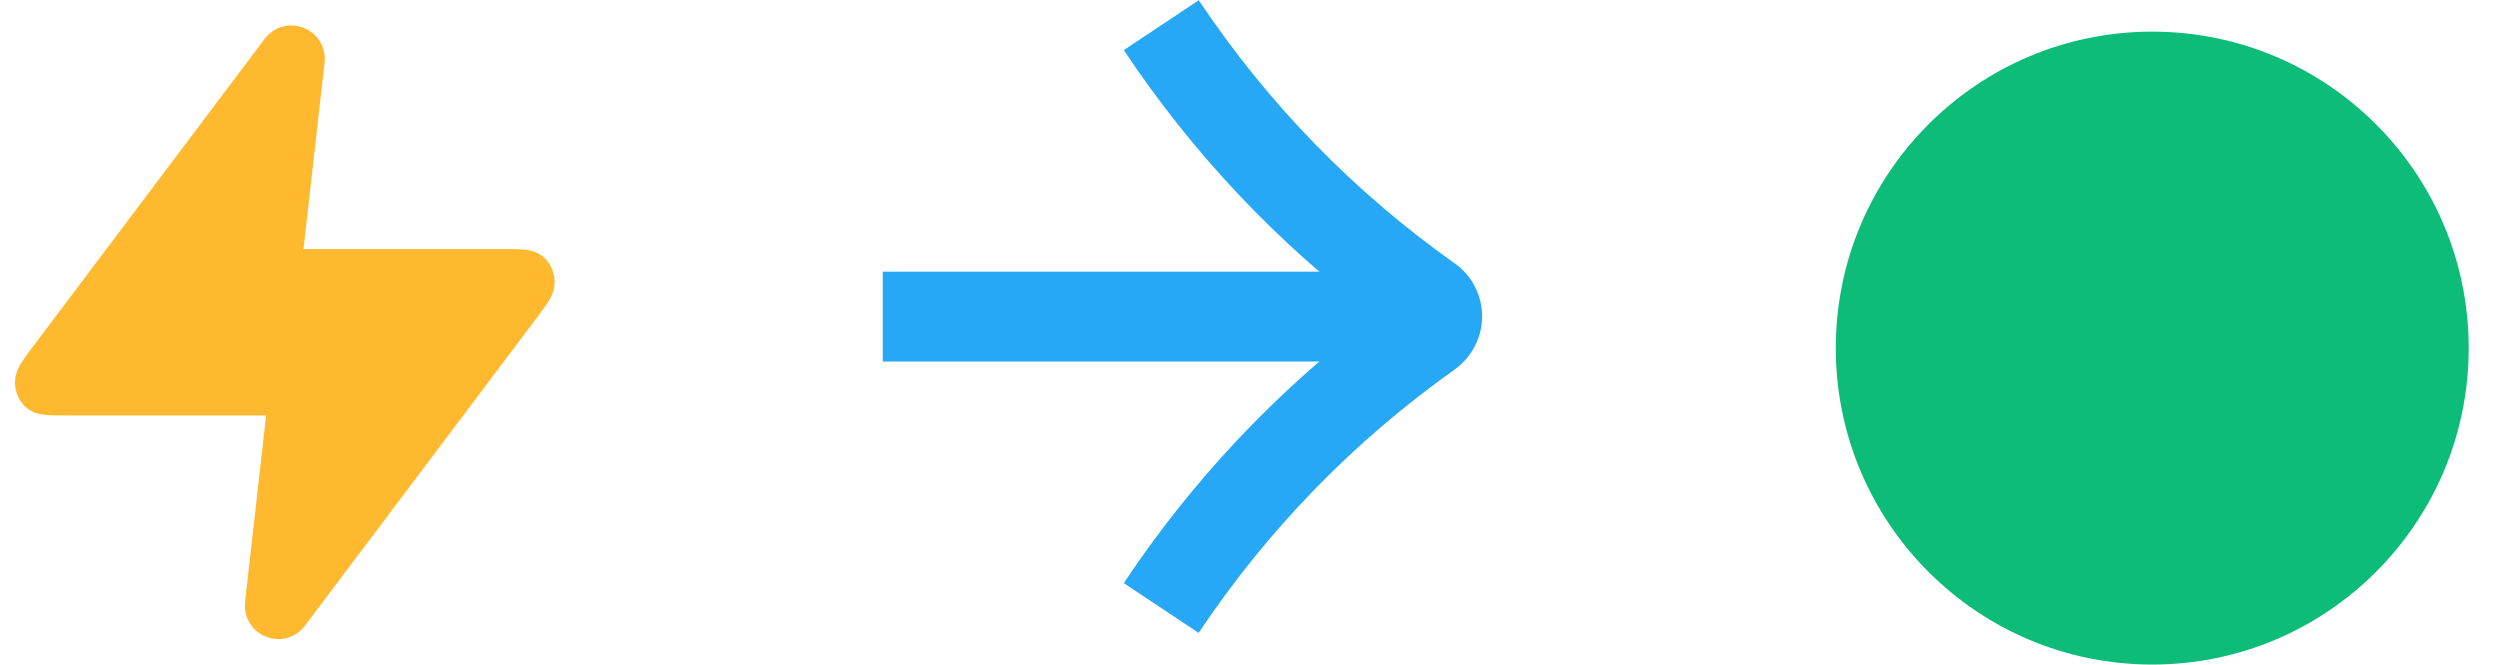
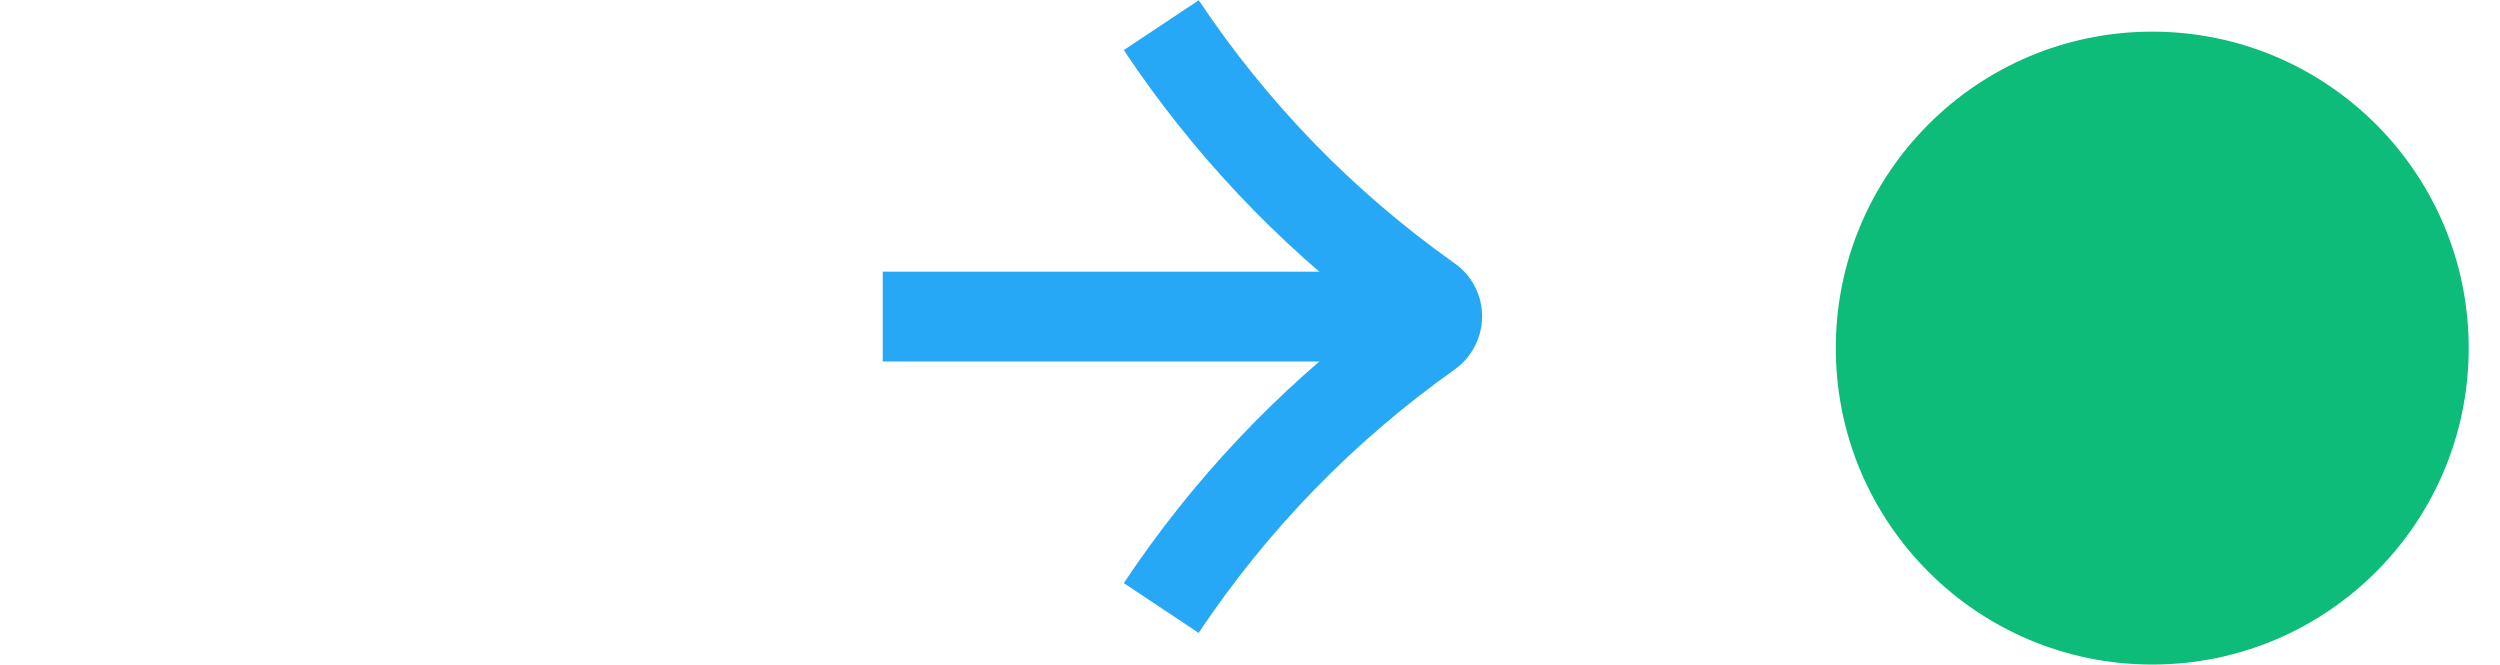
<svg xmlns="http://www.w3.org/2000/svg" width="79" height="21" viewBox="0 0 79 21" fill="none">
  <path d="M68.011 21C73.534 21 78.011 16.523 78.011 11C78.011 5.477 73.534 1 68.011 1C62.488 1 58.011 5.477 58.011 11C58.011 16.523 62.488 21 68.011 21Z" fill="#0DBC79" />
  <path d="M37.876 0.011L35.512 1.583C37.675 4.833 40.345 7.662 43.448 10.005C40.345 12.348 37.675 15.176 35.512 18.426L37.876 19.999C40.05 16.748 42.762 13.952 45.959 11.683C46.508 11.292 46.835 10.659 46.835 9.994C46.835 9.329 46.508 8.696 45.959 8.316C42.772 6.058 40.05 3.261 37.876 -1.72583e-07L37.876 0.011Z" fill="#26A8F7" />
  <path d="M45.013 8.585L45.013 11.424L27.895 11.424L27.895 8.585L45.013 8.585Z" fill="#26A8F7" />
-   <path d="M9.732 1.921C9.792 1.387 9.109 1.115 8.786 1.545L1.499 11.222C1.168 11.662 1.003 11.882 1 12.067C0.998 12.228 1.063 12.382 1.176 12.483C1.307 12.6 1.565 12.6 2.082 12.6H8.409C8.724 12.6 8.969 12.874 8.934 13.187L8.268 19.079C8.208 19.613 8.891 19.885 9.214 19.455L16.501 9.778C16.832 9.338 16.997 9.119 17 8.933C17.002 8.772 16.937 8.618 16.824 8.517C16.693 8.4 16.435 8.4 15.918 8.4H9.591C9.276 8.4 9.031 8.126 9.066 7.813L9.732 1.921Z" fill="#FFB92E" stroke="#FFB92E" stroke-width="1.056" stroke-linecap="round" stroke-linejoin="round" />
</svg>